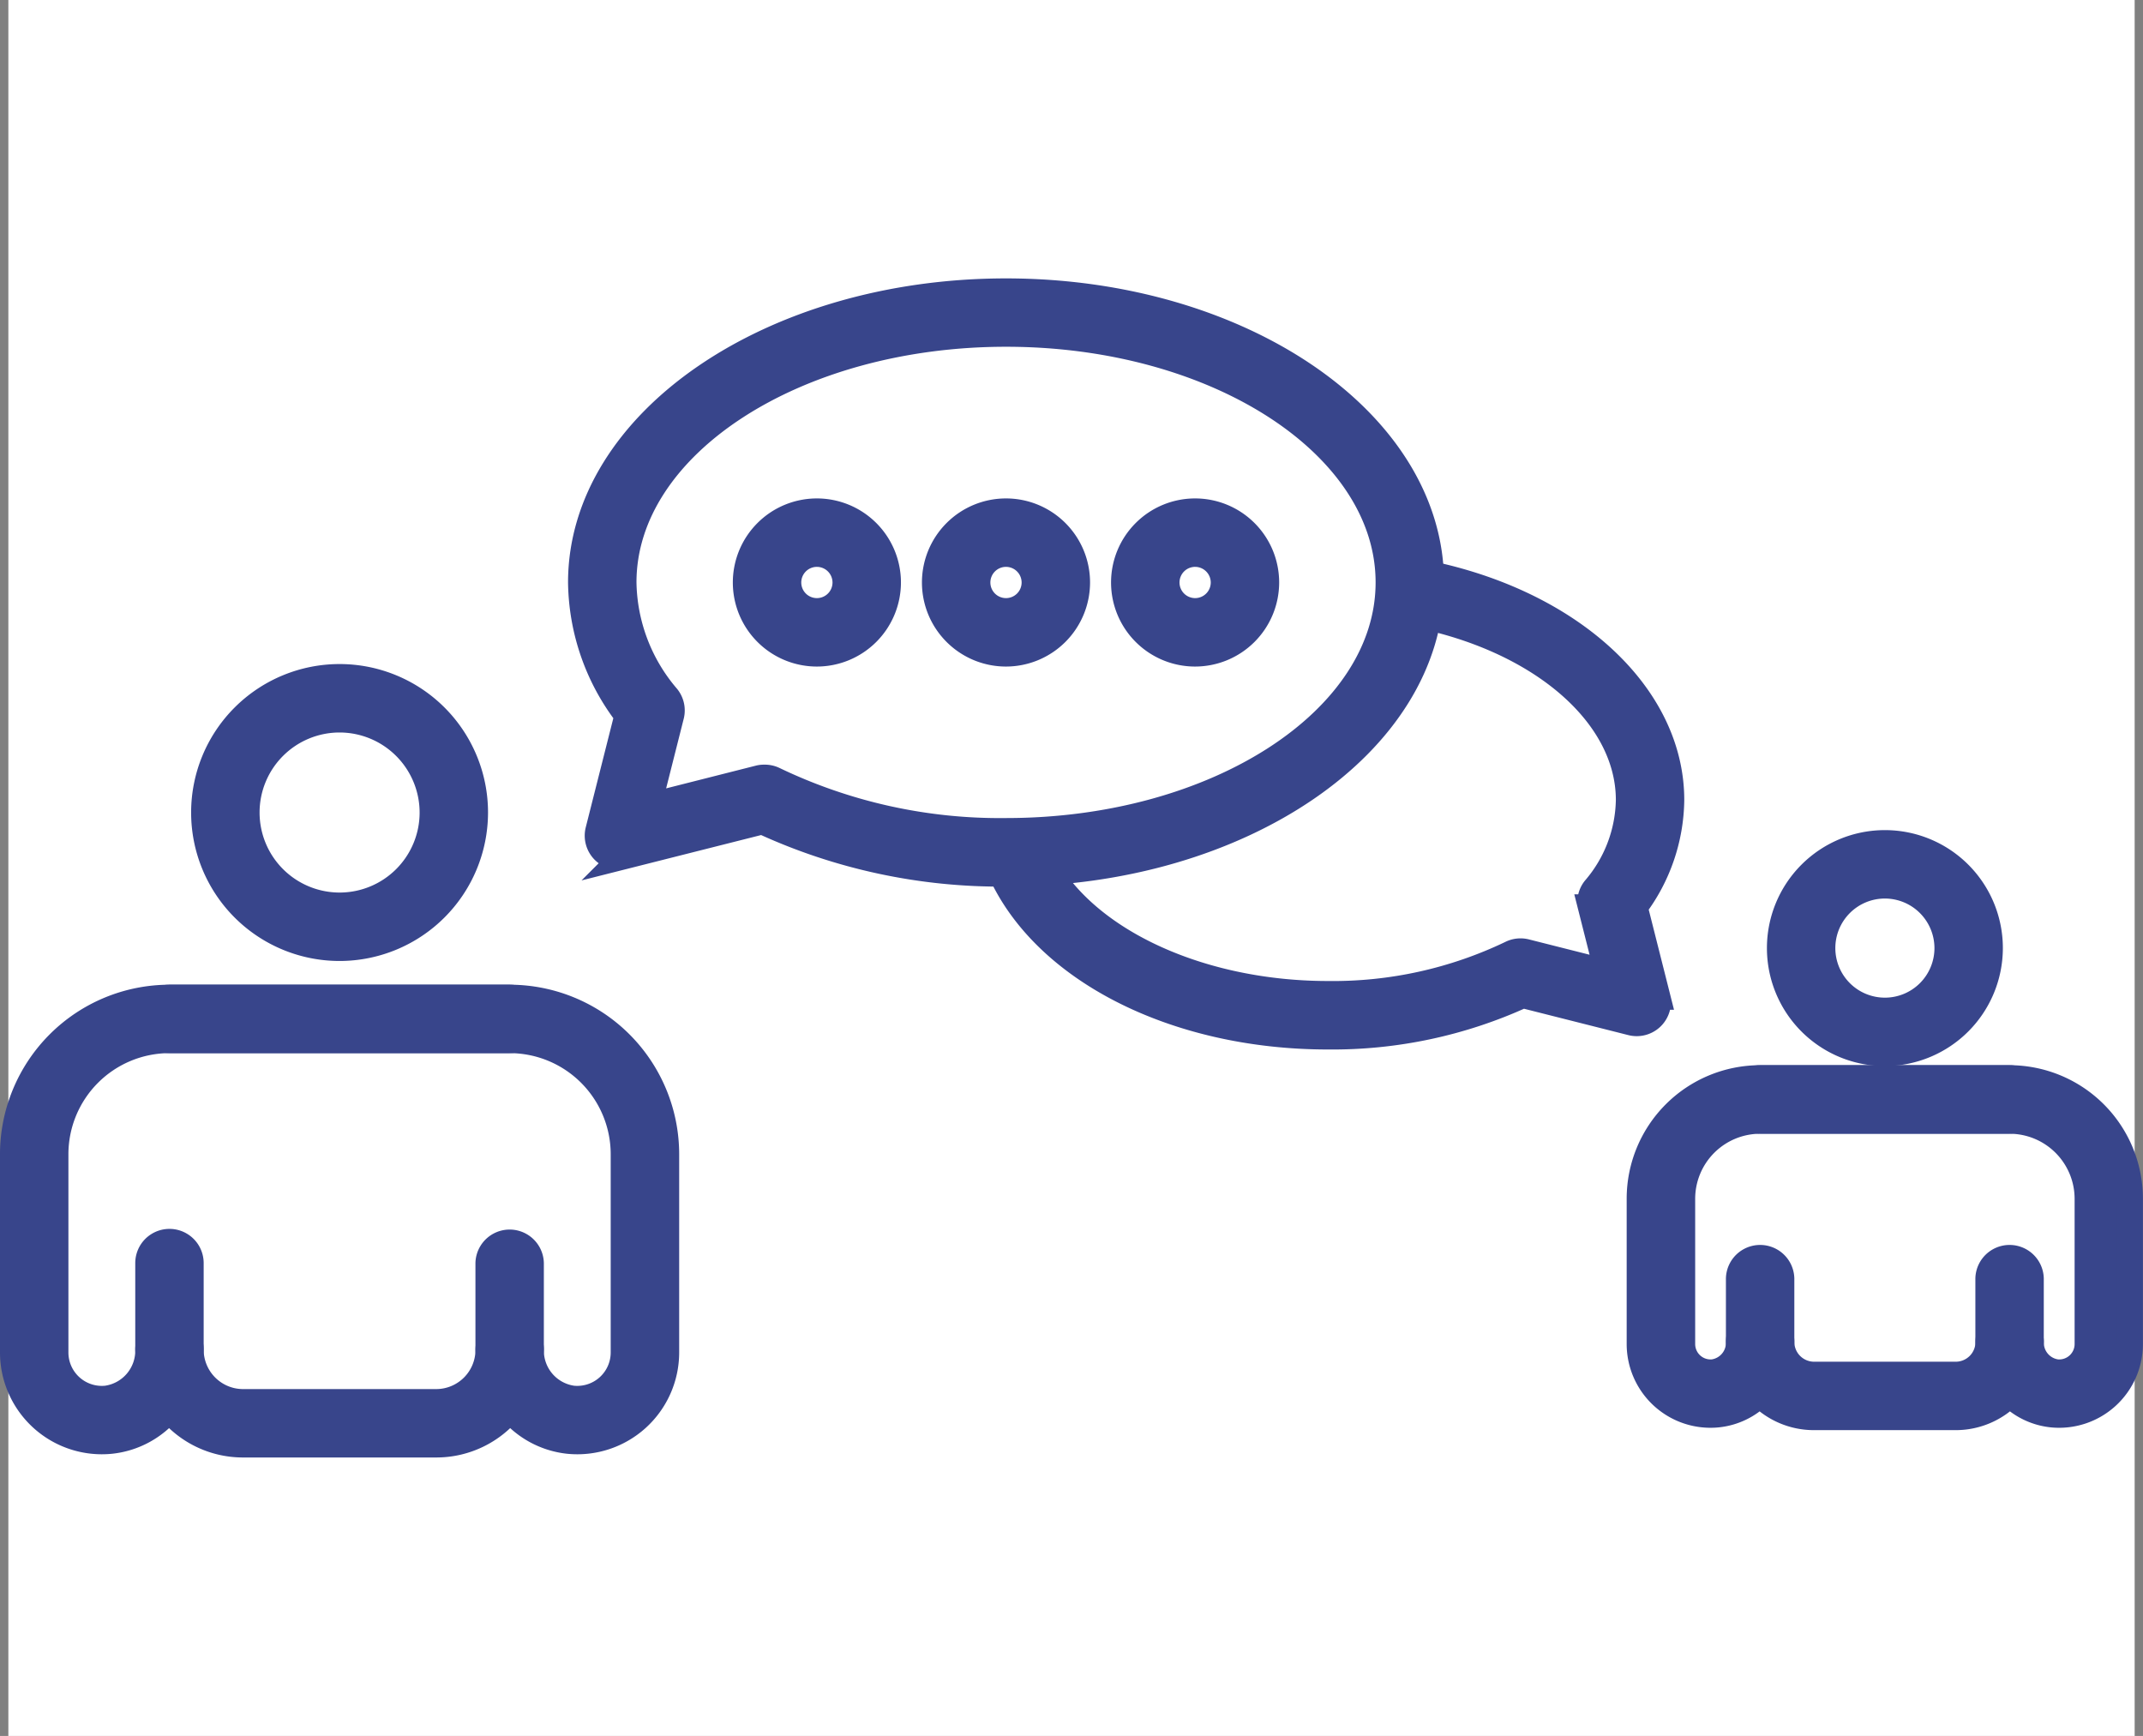
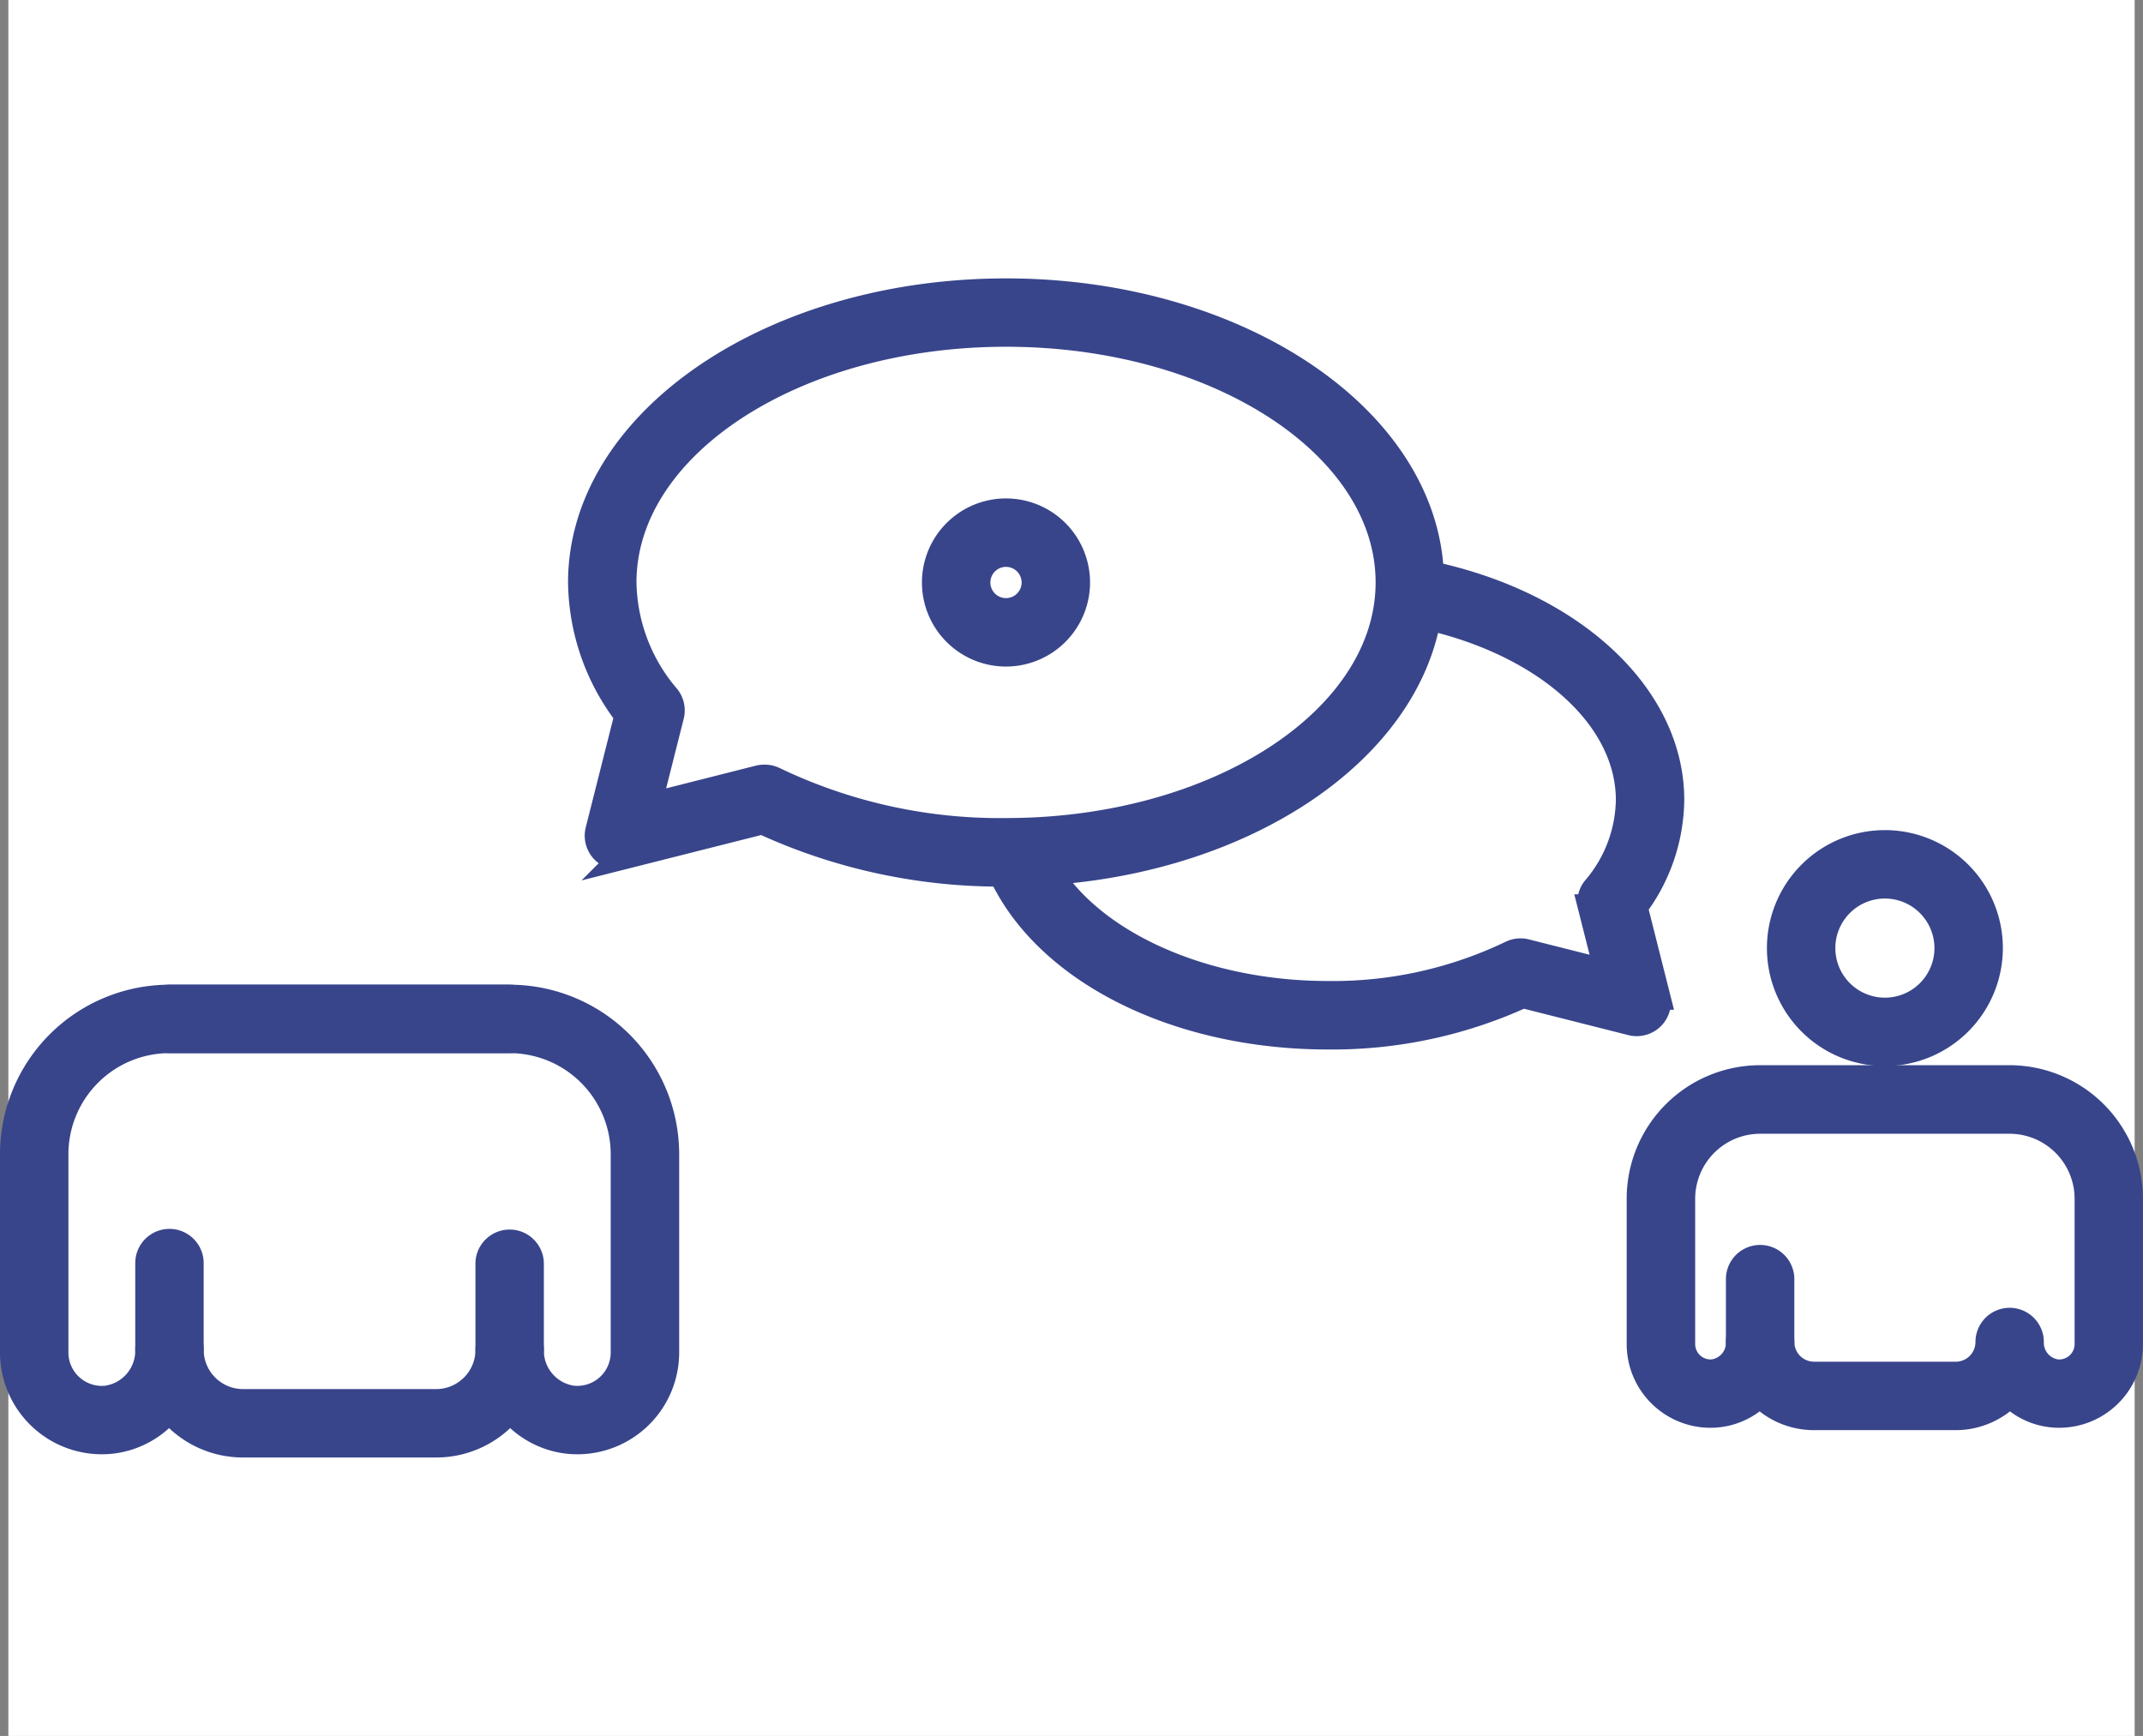
<svg xmlns="http://www.w3.org/2000/svg" width="98.77" height="80" viewBox="0 0 98.77 80">
  <rect x="0" y="0" width="98.77" height="80" fill="#808080" stroke="none" />
  <g id="グループ_6007" data-name="グループ 6007" transform="translate(-182.615 -7457)">
    <rect id="長方形_54" data-name="長方形 54" width="98" height="80" transform="translate(183 7457)" fill="#fff" />
    <g id="グループ_2458" data-name="グループ 2458" transform="translate(-590.611 6450)">
      <g id="グループ_2415" data-name="グループ 2415" transform="translate(800.005 1020.431)">
        <g id="グループ_2397" data-name="グループ 2397" transform="translate(19.174 12.894)">
          <g id="グループ_2396" data-name="グループ 2396">
            <g id="グループ_2395" data-name="グループ 2395">
              <g id="グループ_2394" data-name="グループ 2394">
                <path id="パス_547" data-name="パス 547" d="M875.5,1066.442c-7.1,0-13.2-3.133-15.178-7.8a.977.977,0,0,1,1.8-.764c1.654,3.891,7.157,6.608,13.381,6.608a18.977,18.977,0,0,0,8.435-1.863.979.979,0,0,1,.675-.073l3.772.953-.762-3.013a.974.974,0,0,1,.187-.853,6.441,6.441,0,0,0,1.558-4.093c0-3.98-4.161-7.52-10.119-8.609a.976.976,0,1,1,.351-1.921c6.9,1.26,11.721,5.59,11.721,10.53a8.332,8.332,0,0,1-1.689,4.926l1.046,4.142a.977.977,0,0,1-1.186,1.186l-5.013-1.267A21.082,21.082,0,0,1,875.5,1066.442Z" transform="translate(-860.247 -1045.001)" fill="#38458b" stroke="#38458b" stroke-width="1.2" />
              </g>
            </g>
          </g>
        </g>
        <g id="グループ_2414" data-name="グループ 2414" transform="translate(0)">
          <g id="グループ_2401" data-name="グループ 2401">
            <g id="グループ_2400" data-name="グループ 2400">
              <g id="グループ_2399" data-name="グループ 2399">
                <g id="グループ_2398" data-name="グループ 2398">
                  <path id="パス_548" data-name="パス 548" d="M843.3,1047.258a26.155,26.155,0,0,1-11.231-2.408l-6.372,1.609a.977.977,0,0,1-1.186-1.185l1.341-5.307a10.228,10.228,0,0,1-2.139-6.123c0-7.4,8.787-13.414,19.587-13.414s19.587,6.017,19.587,13.414S854.1,1047.258,843.3,1047.258Zm-11.123-4.419a.975.975,0,0,1,.436.1A24.046,24.046,0,0,0,843.3,1045.3c9.723,0,17.633-5.141,17.633-11.46s-7.911-11.46-17.633-11.46-17.633,5.141-17.633,11.46a8.312,8.312,0,0,0,2.008,5.287.977.977,0,0,1,.187.853l-1.056,4.181,5.132-1.3A.976.976,0,0,1,832.174,1042.839Z" transform="translate(-823.711 -1020.431)" fill="#38458b" stroke="#38458b" stroke-width="1.2" />
                </g>
              </g>
            </g>
          </g>
          <g id="グループ_2405" data-name="グループ 2405" transform="translate(16.313 10.14)">
            <g id="グループ_2404" data-name="グループ 2404">
              <g id="グループ_2403" data-name="グループ 2403">
                <g id="グループ_2402" data-name="グループ 2402">
                  <path id="パス_549" data-name="パス 549" d="M858.07,1046.3a3.274,3.274,0,1,1,3.274-3.274A3.277,3.277,0,0,1,858.07,1046.3Zm0-4.594a1.32,1.32,0,1,0,1.32,1.32A1.322,1.322,0,0,0,858.07,1041.706Z" transform="translate(-854.796 -1039.753)" fill="#38458b" stroke="#38458b" stroke-width="1.2" />
                </g>
              </g>
            </g>
          </g>
          <g id="グループ_2409" data-name="グループ 2409" transform="translate(7.597 10.14)">
            <g id="グループ_2408" data-name="グループ 2408">
              <g id="グループ_2407" data-name="グループ 2407">
                <g id="グループ_2406" data-name="グループ 2406">
-                   <path id="パス_550" data-name="パス 550" d="M841.462,1046.3a3.274,3.274,0,1,1,3.274-3.274A3.277,3.277,0,0,1,841.462,1046.3Zm0-4.594a1.32,1.32,0,1,0,1.32,1.32A1.322,1.322,0,0,0,841.462,1041.706Z" transform="translate(-838.188 -1039.753)" fill="#38458b" stroke="#38458b" stroke-width="1.2" />
-                 </g>
+                   </g>
              </g>
            </g>
          </g>
          <g id="グループ_2413" data-name="グループ 2413" transform="translate(25.029 10.14)">
            <g id="グループ_2412" data-name="グループ 2412">
              <g id="グループ_2411" data-name="グループ 2411">
                <g id="グループ_2410" data-name="グループ 2410">
-                   <path id="パス_551" data-name="パス 551" d="M874.678,1046.3a3.274,3.274,0,1,1,3.274-3.274A3.277,3.277,0,0,1,874.678,1046.3Zm0-4.594a1.32,1.32,0,1,0,1.321,1.32A1.322,1.322,0,0,0,874.678,1041.706Z" transform="translate(-871.404 -1039.753)" fill="#38458b" stroke="#38458b" stroke-width="1.2" />
-                 </g>
+                   </g>
              </g>
            </g>
          </g>
        </g>
      </g>
      <g id="グループ_2436" data-name="グループ 2436" transform="translate(848.803 1045.856)">
        <g id="グループ_2419" data-name="グループ 2419" transform="translate(0 10.835)">
          <g id="グループ_2418" data-name="グループ 2418">
            <g id="グループ_2417" data-name="グループ 2417">
              <g id="グループ_2416" data-name="グループ 2416">
                <path id="パス_552" data-name="パス 552" d="M931.259,1105.142h-6.531a3.452,3.452,0,0,1-2.5-1.066,3.177,3.177,0,0,1-1.956.942h0a3.262,3.262,0,0,1-3.579-3.247v-6.7a5.553,5.553,0,0,1,5.546-5.547h11.5a5.553,5.553,0,0,1,5.547,5.547v6.7a3.261,3.261,0,0,1-3.579,3.247,3.176,3.176,0,0,1-1.955-.943A3.451,3.451,0,0,1,931.259,1105.142Zm-9.015-4.445a.976.976,0,0,1,.977.976,1.511,1.511,0,0,0,1.508,1.516h6.531a1.51,1.51,0,0,0,1.508-1.508.977.977,0,0,1,.975-.977h0a.977.977,0,0,1,.977.973,1.375,1.375,0,0,0,1.177,1.4,1.309,1.309,0,0,0,1.441-1.3v-6.7a3.6,3.6,0,0,0-3.594-3.594h-11.5a3.6,3.6,0,0,0-3.594,3.594v6.7a1.309,1.309,0,0,0,1.44,1.3h0a1.374,1.374,0,0,0,1.177-1.4A.976.976,0,0,1,922.244,1100.7Z" transform="translate(-916.697 -1089.525)" fill="#38458b" stroke="#38458b" stroke-width="1.2" />
              </g>
            </g>
          </g>
        </g>
        <g id="グループ_2423" data-name="グループ 2423" transform="translate(4.57 10.835)">
          <g id="グループ_2422" data-name="グループ 2422">
            <g id="グループ_2421" data-name="グループ 2421">
              <g id="グループ_2420" data-name="グループ 2420">
-                 <path id="パス_553" data-name="パス 553" d="M937.881,1091.478h-11.5a.976.976,0,1,1,0-1.953h11.5a.976.976,0,1,1,0,1.953Z" transform="translate(-925.406 -1089.525)" fill="#38458b" stroke="#38458b" stroke-width="1.2" />
-               </g>
+                 </g>
            </g>
          </g>
        </g>
        <g id="グループ_2427" data-name="グループ 2427" transform="translate(4.57 19.087)">
          <g id="グループ_2426" data-name="グループ 2426">
            <g id="グループ_2425" data-name="グループ 2425">
              <g id="グループ_2424" data-name="グループ 2424">
                <path id="パス_554" data-name="パス 554" d="M926.383,1110.122a.976.976,0,0,1-.977-.977v-2.92a.977.977,0,0,1,1.953,0v2.92A.976.976,0,0,1,926.383,1110.122Z" transform="translate(-925.406 -1105.249)" fill="#38458b" stroke="#38458b" stroke-width="1.2" />
              </g>
            </g>
          </g>
        </g>
        <g id="グループ_2431" data-name="グループ 2431" transform="translate(16.067 19.087)">
          <g id="グループ_2430" data-name="グループ 2430">
            <g id="グループ_2429" data-name="グループ 2429">
              <g id="グループ_2428" data-name="グループ 2428">
-                 <path id="パス_555" data-name="パス 555" d="M948.291,1110.122a.977.977,0,0,1-.977-.977v-2.92a.977.977,0,0,1,1.953,0v2.92A.977.977,0,0,1,948.291,1110.122Z" transform="translate(-947.314 -1105.249)" fill="#38458b" stroke="#38458b" stroke-width="1.2" />
-               </g>
+                 </g>
            </g>
          </g>
        </g>
        <g id="グループ_2435" data-name="グループ 2435" transform="translate(6.46)">
          <g id="グループ_2434" data-name="グループ 2434">
            <g id="グループ_2433" data-name="グループ 2433">
              <g id="グループ_2432" data-name="グループ 2432">
                <path id="パス_556" data-name="パス 556" d="M933.843,1078.553a4.837,4.837,0,1,1,4.837-4.837A4.843,4.843,0,0,1,933.843,1078.553Zm0-7.721a2.884,2.884,0,1,0,2.884,2.884A2.887,2.887,0,0,0,933.843,1070.832Z" transform="translate(-929.006 -1068.879)" fill="#38458b" stroke="#38458b" stroke-width="1.2" />
              </g>
            </g>
          </g>
        </g>
      </g>
      <g id="グループ_2457" data-name="グループ 2457" transform="translate(773.826 1038.204)">
        <g id="グループ_2440" data-name="グループ 2440" transform="translate(0 14.776)">
          <g id="グループ_2439" data-name="グループ 2439">
            <g id="グループ_2438" data-name="グループ 2438">
              <g id="グループ_2437" data-name="グループ 2437">
                <path id="パス_557" data-name="パス 557" d="M793.33,1103.042h-8.906a4.359,4.359,0,0,1-3.4-1.63,4.013,4.013,0,0,1-2.706,1.463h0a4.094,4.094,0,0,1-4.492-4.074v-9.138a7.217,7.217,0,0,1,7.21-7.209h15.683a7.217,7.217,0,0,1,7.21,7.209v9.138a4.094,4.094,0,0,1-4.493,4.074,4.012,4.012,0,0,1-2.7-1.464A4.359,4.359,0,0,1,793.33,1103.042Zm-12.294-5.352a.976.976,0,0,1,.977.977,2.417,2.417,0,0,0,2.411,2.423h8.906a2.414,2.414,0,0,0,2.411-2.412.976.976,0,0,1,.975-.976h0a.976.976,0,0,1,.977.973,2.232,2.232,0,0,0,1.926,2.257,2.141,2.141,0,0,0,2.354-2.13v-9.138a5.262,5.262,0,0,0-5.256-5.256H781.036a5.263,5.263,0,0,0-5.257,5.256v9.138a2.141,2.141,0,0,0,2.354,2.13h0a2.231,2.231,0,0,0,1.927-2.265A.976.976,0,0,1,781.036,1097.69Z" transform="translate(-773.826 -1082.454)" fill="#38458b" stroke="#38458b" stroke-width="1.2" />
              </g>
            </g>
          </g>
        </g>
        <g id="グループ_2444" data-name="グループ 2444" transform="translate(6.234 14.776)">
          <g id="グループ_2443" data-name="グループ 2443">
            <g id="グループ_2442" data-name="グループ 2442">
              <g id="グループ_2441" data-name="グループ 2441">
                <path id="パス_558" data-name="パス 558" d="M802.362,1084.407H786.681a.976.976,0,0,1,0-1.953h15.681a.976.976,0,1,1,0,1.953Z" transform="translate(-785.705 -1082.454)" fill="#38458b" stroke="#38458b" stroke-width="1.2" />
              </g>
            </g>
          </g>
        </g>
        <g id="グループ_2448" data-name="グループ 2448" transform="translate(6.234 26.03)">
          <g id="グループ_2447" data-name="グループ 2447">
            <g id="グループ_2446" data-name="グループ 2446">
              <g id="グループ_2445" data-name="グループ 2445">
                <path id="パス_559" data-name="パス 559" d="M786.681,1109.834a.976.976,0,0,1-.976-.977v-3.982a.976.976,0,0,1,1.953,0v3.982A.976.976,0,0,1,786.681,1109.834Z" transform="translate(-785.705 -1103.899)" fill="#38458b" stroke="#38458b" stroke-width="1.2" />
              </g>
            </g>
          </g>
        </g>
        <g id="グループ_2452" data-name="グループ 2452" transform="translate(21.913 26.03)">
          <g id="グループ_2451" data-name="グループ 2451">
            <g id="グループ_2450" data-name="グループ 2450">
              <g id="グループ_2449" data-name="グループ 2449">
                <path id="パス_560" data-name="パス 560" d="M816.558,1109.834a.977.977,0,0,1-.977-.977v-3.982a.977.977,0,0,1,1.953,0v3.982A.976.976,0,0,1,816.558,1109.834Z" transform="translate(-815.581 -1103.899)" fill="#38458b" stroke="#38458b" stroke-width="1.2" />
              </g>
            </g>
          </g>
        </g>
        <g id="グループ_2456" data-name="グループ 2456" transform="translate(8.81)">
          <g id="グループ_2455" data-name="グループ 2455">
            <g id="グループ_2454" data-name="グループ 2454">
              <g id="グループ_2453" data-name="グループ 2453">
-                 <path id="パス_561" data-name="パス 561" d="M796.855,1066.781a6.242,6.242,0,1,1,6.241-6.242A6.248,6.248,0,0,1,796.855,1066.781Zm0-10.53a4.288,4.288,0,1,0,4.288,4.288A4.293,4.293,0,0,0,796.855,1056.251Z" transform="translate(-790.613 -1054.298)" fill="#38458b" stroke="#38458b" stroke-width="1.2" />
-               </g>
+                 </g>
            </g>
          </g>
        </g>
      </g>
    </g>
  </g>
</svg>